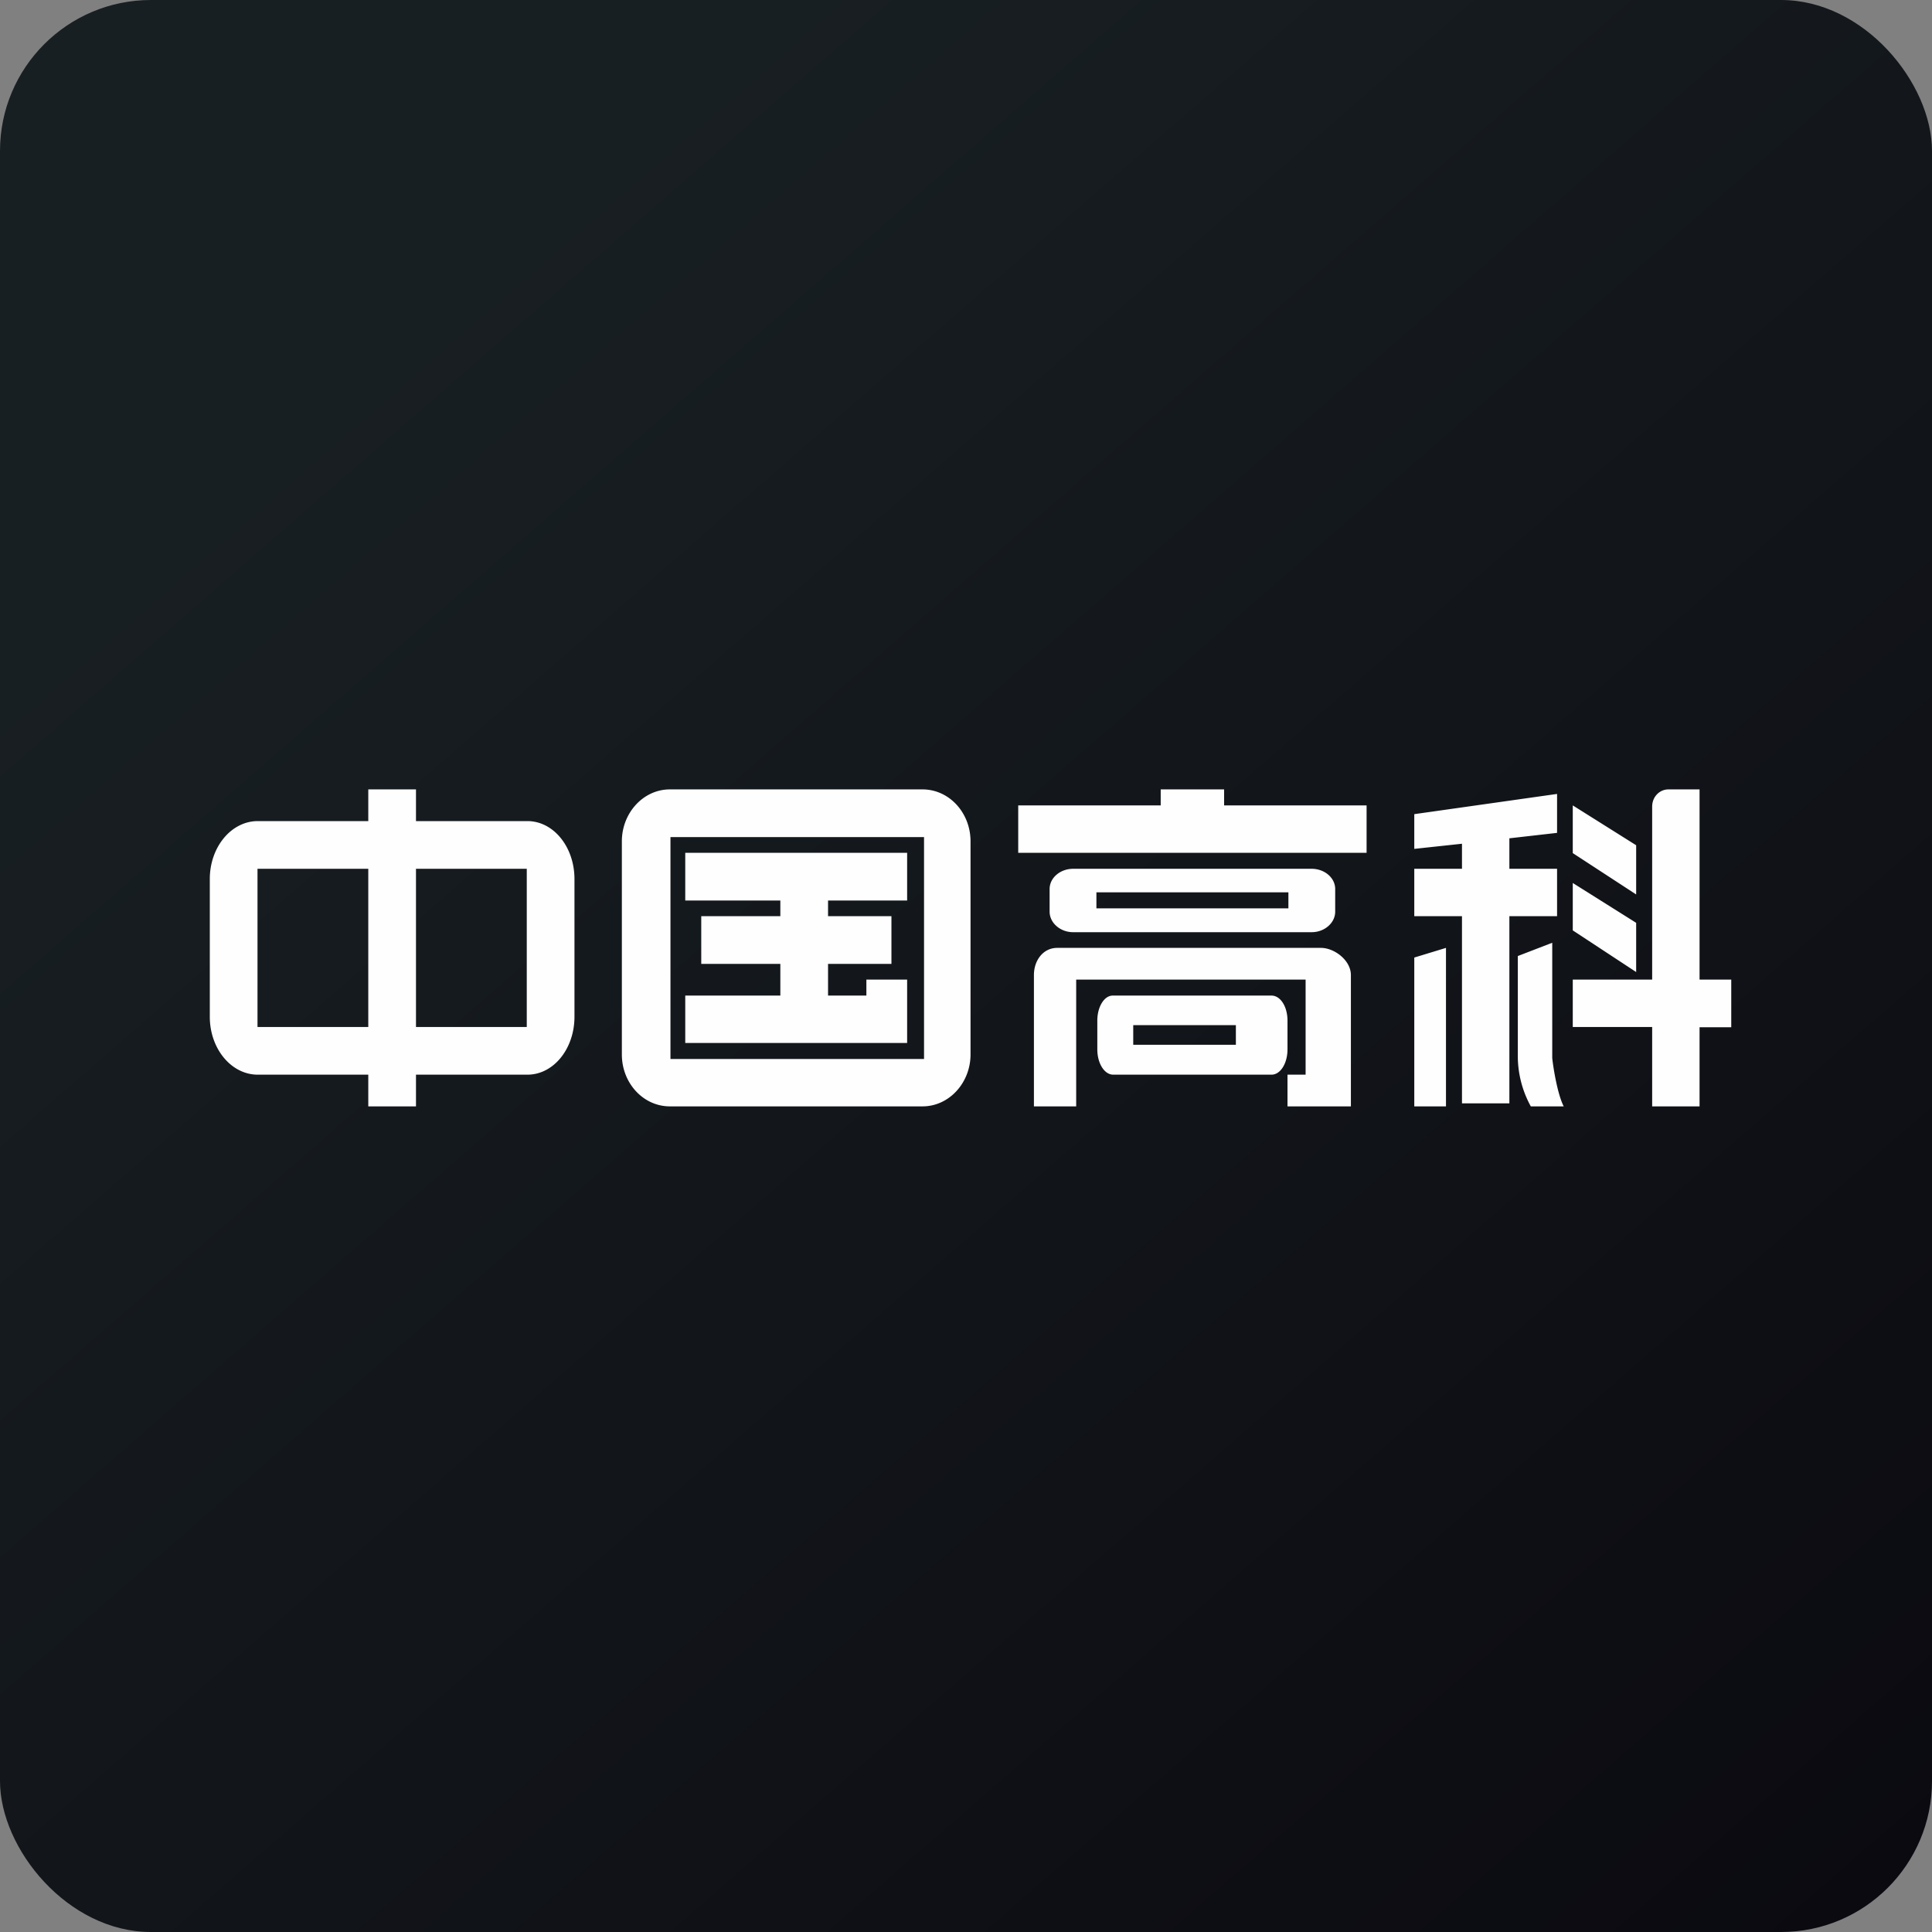
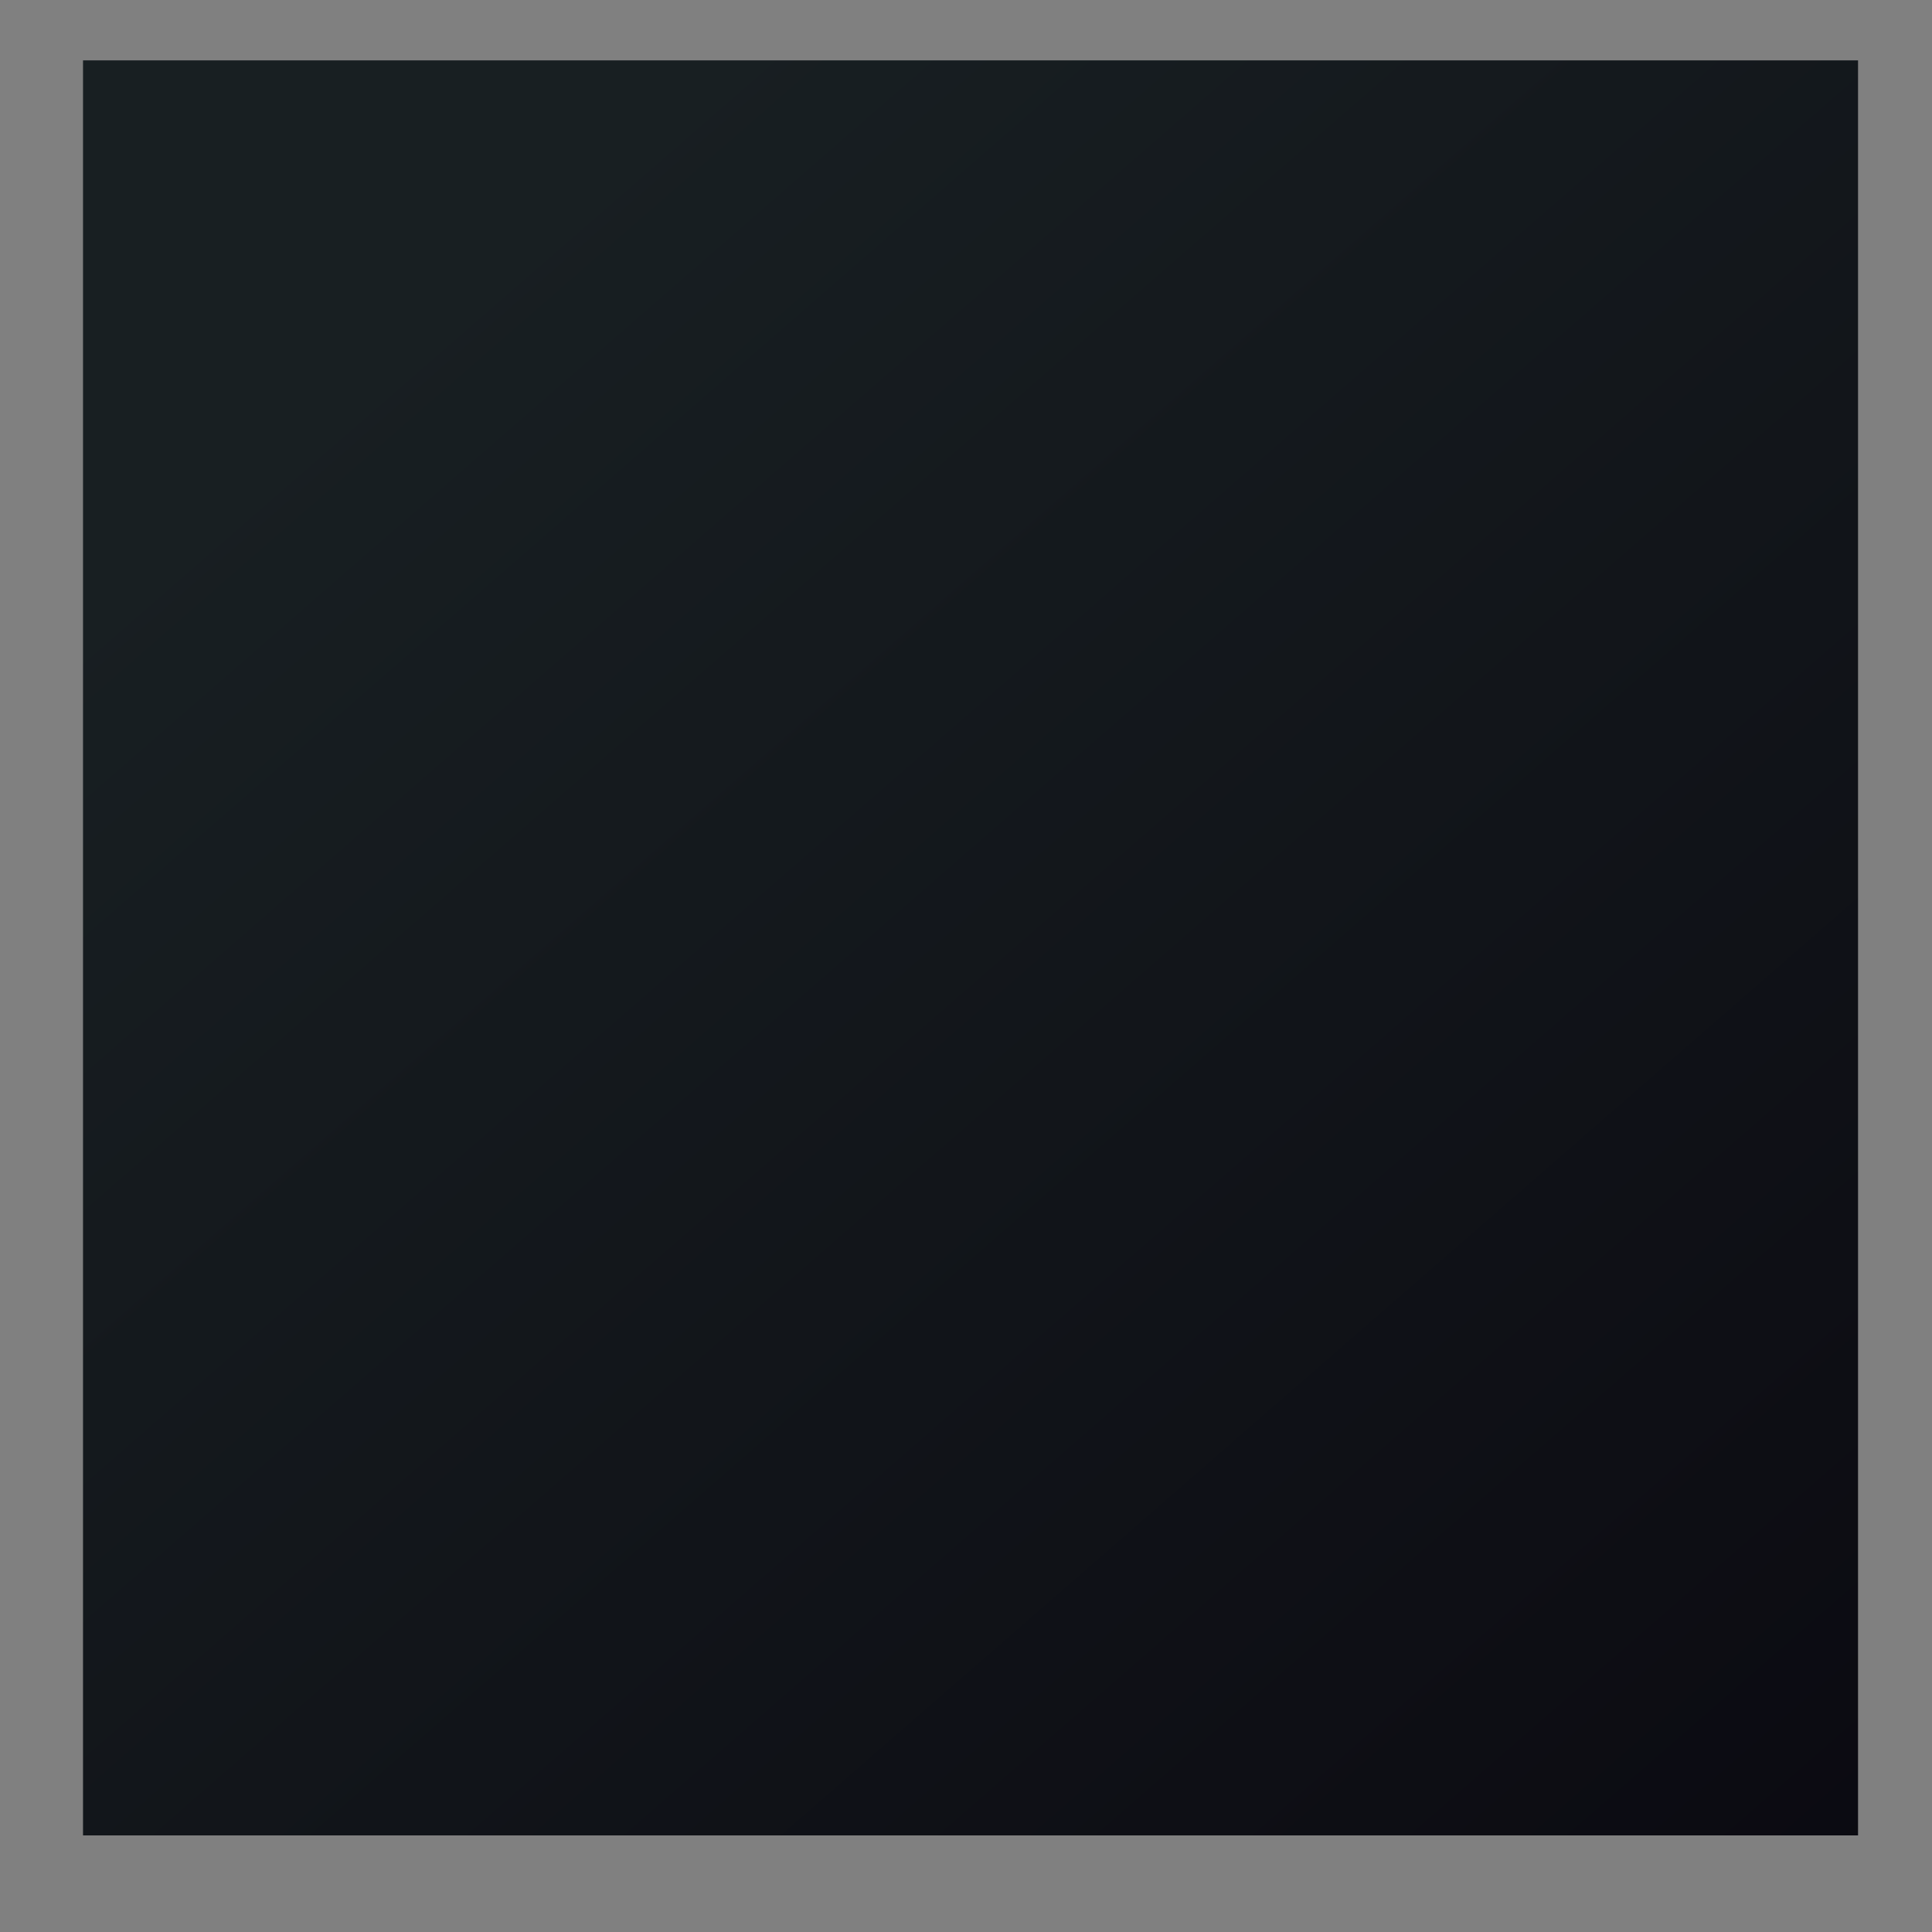
<svg xmlns="http://www.w3.org/2000/svg" width="64" height="64" viewBox="0 0 64 64">
  <rect x="0" y="0" width="64" height="64" fill="#808080" stroke="none" />
-   <rect x="0" y="0" width="64" height="64" rx="5" ry="5" fill="url(#fb100)" />
-   <path fill="url(#fb100)" d="M 2.75,2 L 61.55,2 L 61.55,60.80 L 2.75,60.80 L 2.75,2" />
-   <path fill-rule="evenodd" d="M 12.20,26.15 L 13.78,26.15 L 13.78,27.20 L 17.47,27.20 C 18.34,27.20 19.03,28.06 19.03,29.12 L 19.03,33.68 C 19.03,34.74 18.34,35.60 17.47,35.60 L 13.78,35.60 L 13.78,36.65 L 12.20,36.65 L 12.20,35.60 L 8.54,35.60 C 7.66,35.60 6.95,34.74 6.95,33.68 L 6.95,29.12 C 6.95,28.06 7.66,27.20 8.54,27.20 L 12.20,27.20 L 12.20,26.15 M 8.53,28.78 L 12.20,28.78 L 12.20,34.02 L 8.53,34.02 L 8.53,28.77 M 13.78,28.78 L 13.78,34.02 L 17.45,34.02 L 17.45,28.78 L 13.78,28.78 M 20.60,27.87 C 20.60,26.93 21.31,26.15 22.19,26.15 L 30.56,26.15 C 31.44,26.15 32.15,26.92 32.15,27.87 L 32.15,34.93 C 32.15,35.87 31.44,36.65 30.56,36.65 L 22.19,36.65 C 21.31,36.65 20.60,35.88 20.60,34.93 L 20.60,27.87 M 22.21,27.73 L 30.61,27.73 L 30.61,35.08 L 22.21,35.08 L 22.21,27.73 M 25.85,28.25 L 22.70,28.25 L 22.70,29.83 L 25.85,29.83 L 25.85,30.35 L 23.23,30.35 L 23.23,31.93 L 25.85,31.93 L 25.85,32.98 L 22.70,32.98 L 22.70,34.55 L 30.05,34.55 L 30.05,32.45 L 28.70,32.45 L 28.70,32.98 L 27.43,32.98 L 27.43,31.93 L 29.53,31.93 L 29.53,30.35 L 27.43,30.35 L 27.43,29.83 L 30.05,29.83 L 30.05,28.25 L 25.85,28.25 M 38.45,26.15 L 40.55,26.15 L 40.55,26.68 L 45.27,26.68 L 45.27,28.25 L 33.73,28.25 L 33.73,26.68 L 38.45,26.68 L 38.45,26.15 M 34.77,29.45 C 34.77,29.08 35.12,28.78 35.55,28.78 L 43.45,28.78 C 43.88,28.78 44.23,29.08 44.23,29.45 L 44.23,30.20 C 44.23,30.57 43.88,30.88 43.45,30.88 L 35.55,30.88 C 35.12,30.88 34.77,30.57 34.77,30.20 L 34.77,29.45 M 36.32,29.56 L 42.68,29.56 L 42.68,30.09 L 36.32,30.09 L 36.32,29.56 L 36.32,29.56 M 36.86,32.98 C 36.58,32.98 36.35,33.35 36.35,33.81 L 36.35,34.76 C 36.35,35.22 36.58,35.60 36.88,35.60 L 42.12,35.60 C 42.42,35.60 42.65,35.22 42.65,34.76 L 42.65,33.81 C 42.65,33.35 42.42,32.98 42.12,32.98 L 36.88,32.98 L 36.86,32.98 M 40.94,33.96 L 37.54,33.96 L 37.54,34.61 L 40.94,34.61 L 40.94,33.96 M 34.25,36.65 L 34.25,32.30 C 34.25,31.81 34.56,31.40 35.02,31.40 L 43.76,31.40 C 44.20,31.40 44.75,31.81 44.75,32.30 L 44.75,36.65 L 42.65,36.65 L 42.65,35.60 L 43.25,35.60 L 43.25,32.45 L 35.65,32.45 L 35.65,36.65 L 34.25,36.65 M 46.85,26.97 L 46.85,28.12 L 48.43,27.95 L 48.43,28.78 L 46.85,28.78 L 46.85,30.35 L 48.43,30.35 L 48.43,36.55 L 50,36.55 L 50,30.35 L 51.58,30.35 L 51.58,28.78 L 50,28.78 L 50,27.77 L 51.58,27.59 L 51.58,26.30 L 46.85,26.97 L 46.85,26.97 M 46.85,31.73 L 46.85,36.65 L 47.90,36.65 L 47.90,31.40 L 46.85,31.72 L 46.85,31.73 M 51.42,31.23 L 51.42,35.05 C 51.46,35.42 51.60,36.26 51.80,36.65 L 50.71,36.65 A 3.46,3.46 0 0,1 50.28,35.05 L 50.28,31.67 L 51.42,31.23 L 51.42,31.23 M 54.73,26.72 C 54.73,26.40 54.97,26.15 55.27,26.15 L 56.30,26.15 L 56.30,32.45 L 57.35,32.45 L 57.35,34.03 L 56.30,34.03 L 56.30,36.65 L 54.73,36.65 L 54.73,34.02 L 52.10,34.02 L 52.10,32.45 L 54.73,32.45 L 54.73,26.72 L 54.73,26.72 M 52.10,28.25 L 52.10,26.68 L 54.20,28 L 54.20,29.63 L 52.10,28.26 L 52.10,28.25 M 52.10,30.82 L 52.10,29.25 L 54.20,30.57 L 54.20,32.20 L 52.10,30.82 L 52.10,30.82" fill="#fffefe" />
+   <path fill="url(#fb100)" d="M 2.75,2 L 61.55,2 L 61.55,60.80 L 2.75,60.80 " />
  <defs>
    <linearGradient id="fb100" x1="13.69" y1="10.2" x2="74.31" y2="79.82" gradientUnits="userSpaceOnUse">
      <stop stop-color="#181f22" />
      <stop offset="1" stop-color="#07040c" />
    </linearGradient>
  </defs>
</svg>